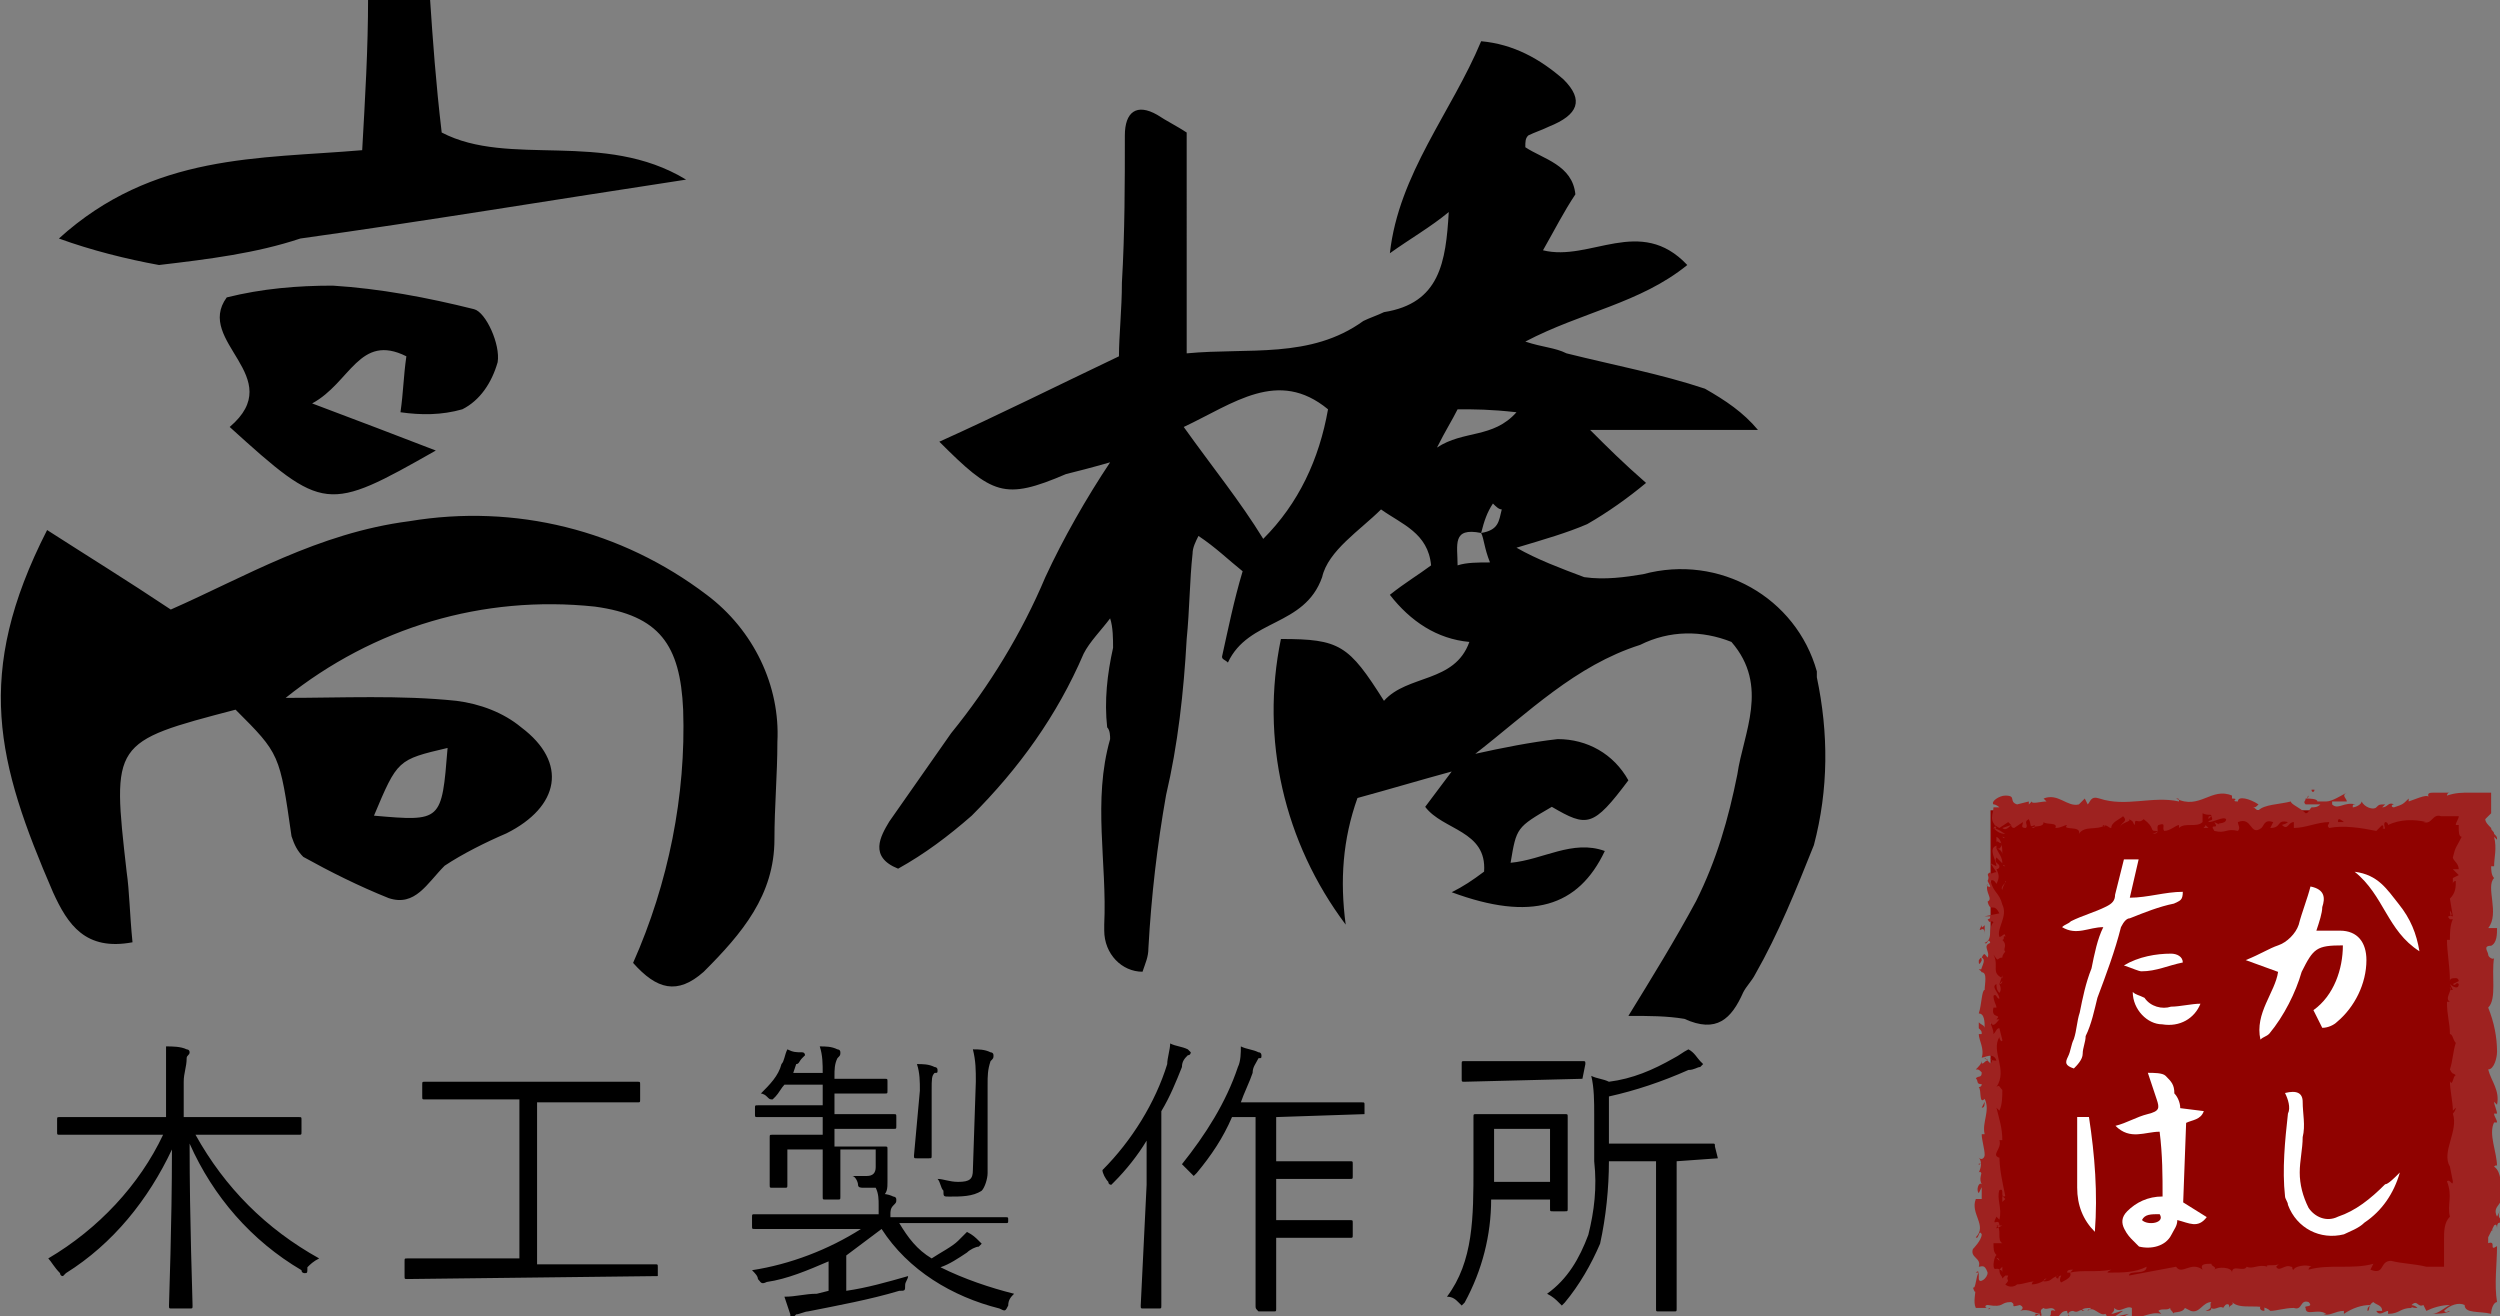
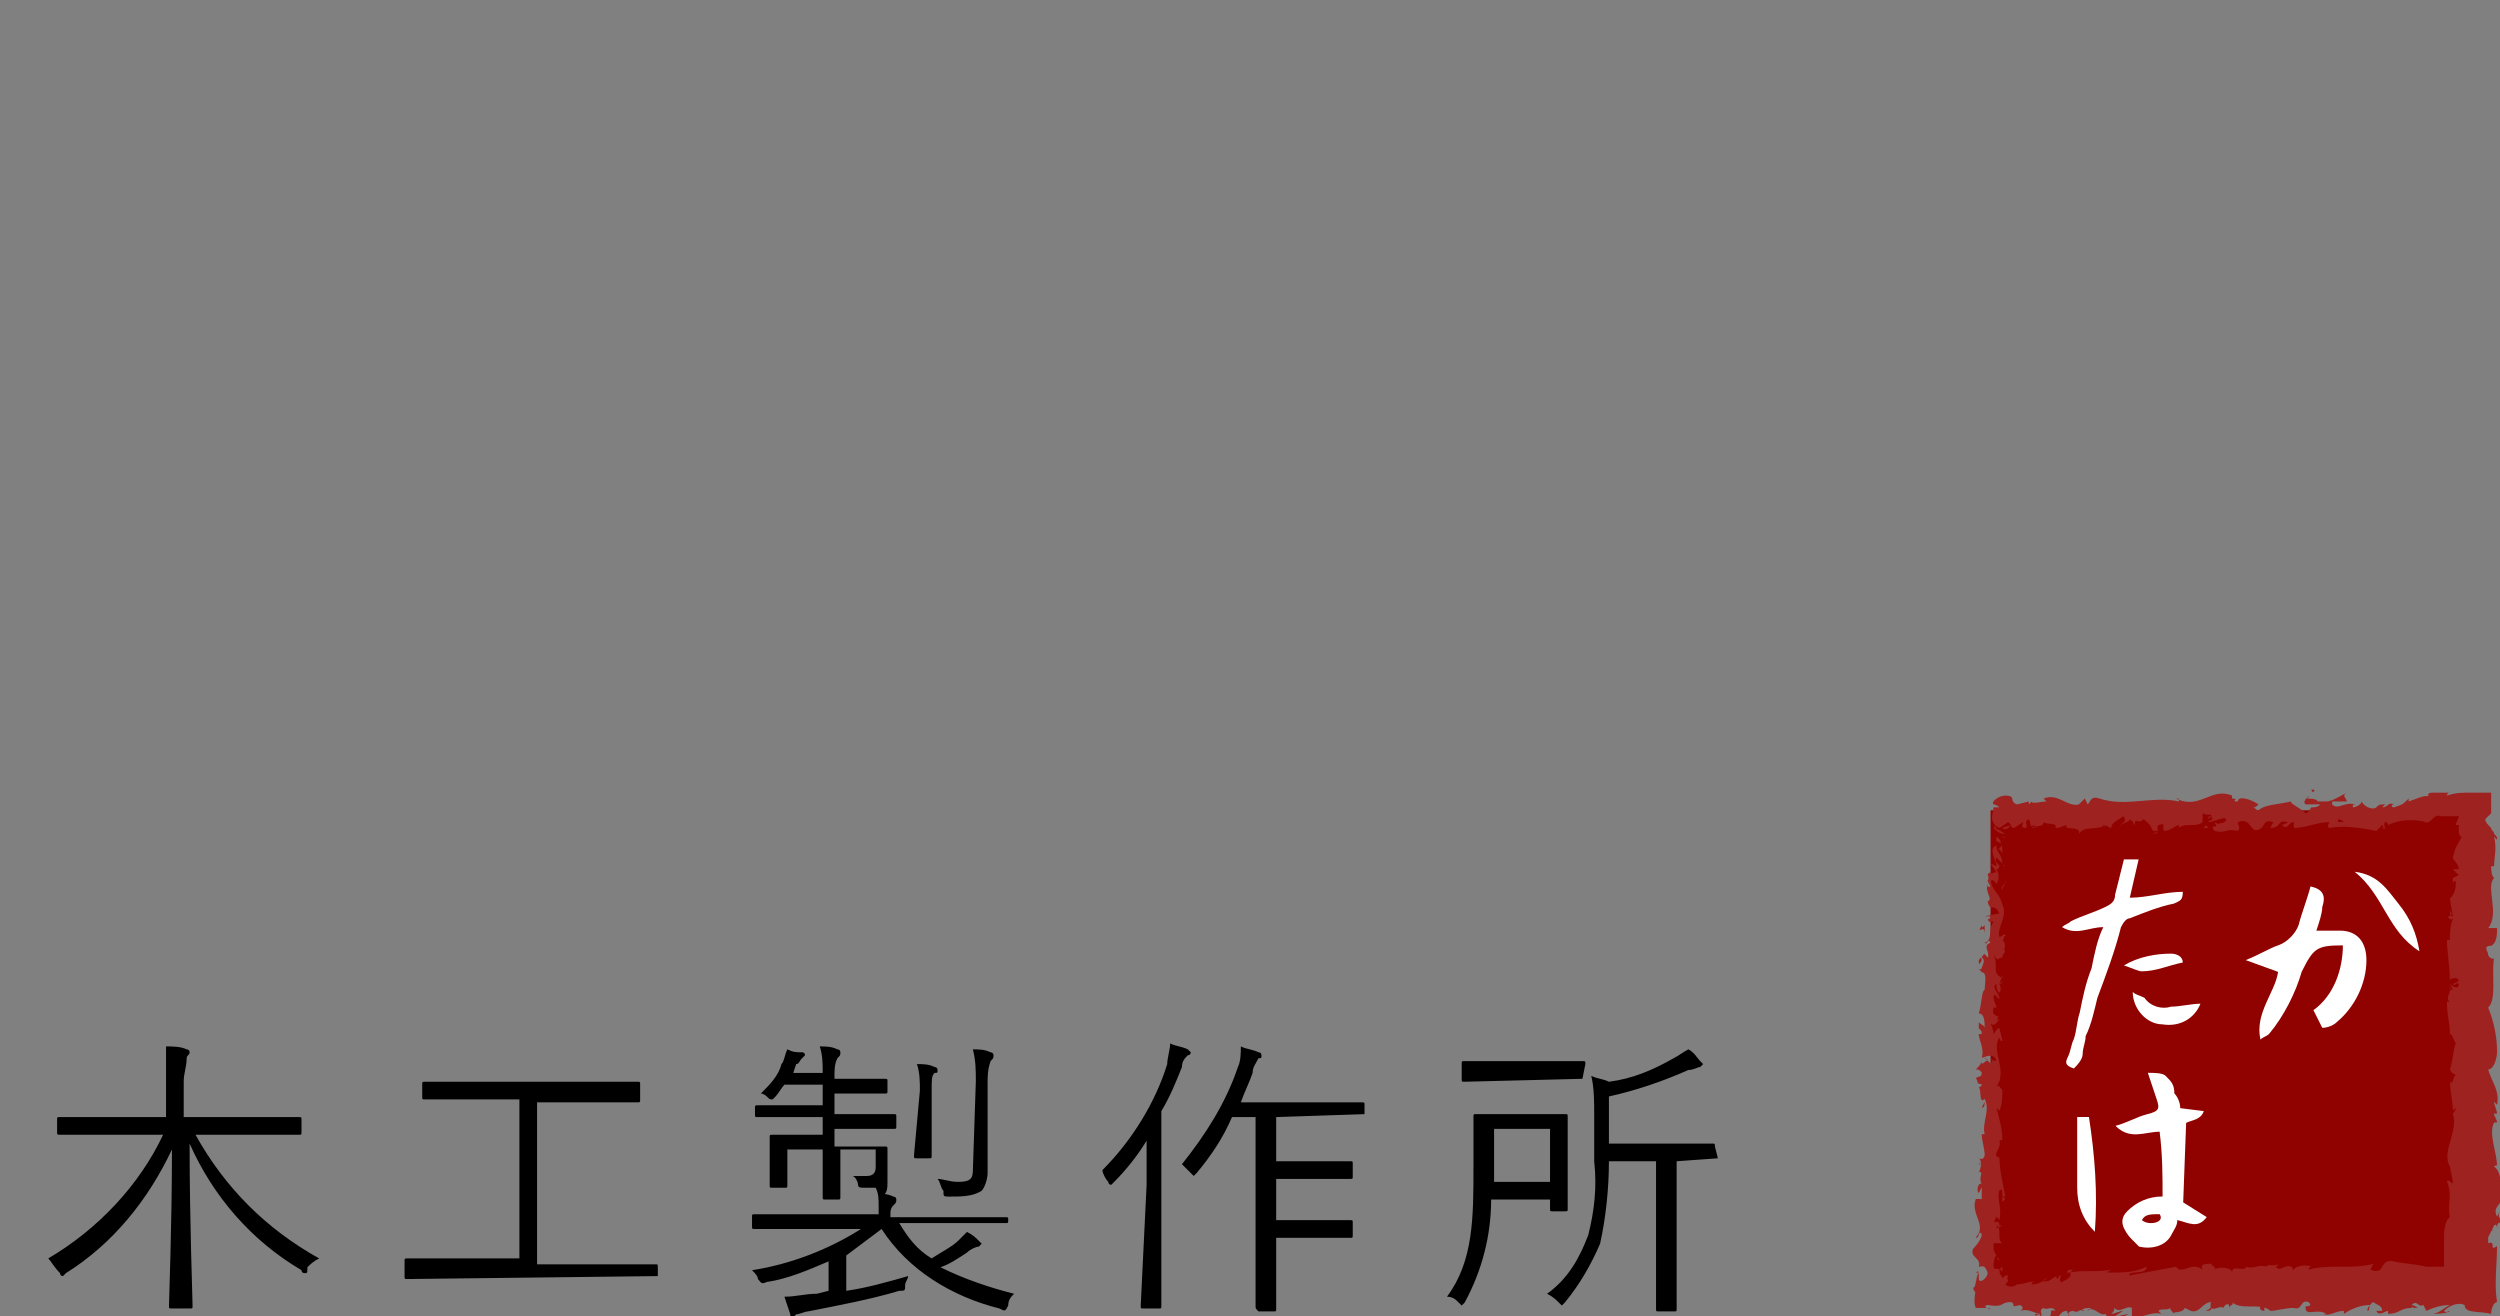
<svg xmlns="http://www.w3.org/2000/svg" id="レイヤー_1" width="84.9" height="44.7" viewBox="0 0 84.9 44.7">
  <rect x="0" y="0" width="84.9" height="44.7" fill="#808080" stroke="none" />
  <style>.st0{fill:#900200}.st1{fill:#9e2220}.st2{fill:#fff}.st3{fill:none;stroke:#000;stroke-miterlimit:10}</style>
  <path class="st0" d="M.6.8H17v16.4H.6z" transform="translate(66.999 26.718)" />
  <path class="st1" d="M1 .8S.9.8.9.9H1V.8zM.7 1.4c.1.1.2.2.4.2-.2-.1-.1-.1-.4-.2.1-.1.1-.2.2-.2 0 0 0-.1-.1-.2-.1.1-.1.3 0 .4-.1.1-.1 0-.1 0zM.4 10.7zM.3 16.6c0-.1 0-.1 0 0 0-.1 0 0 0 0zM.6 17.7c-.1 0-.1.1 0 0zM.4 10.7l-.1.2c.1 0 .1-.1.1-.2zM1.1 2.7s0-.1 0 0c-.1-.1-.1 0 0 0zM.2 8.2c0-.1 0-.1 0 0zM.2 6.2s.1.1.2.1l-.1-.1H.2zM.5 3.1zM.2 9.6zM2.9 1.5zM.6.7C.7.7.7.7.6.7zM2.7 17.9zM17.7 15c-.1.2-.2-.3-.3 0 0-.1.2.2.3 0zM1.1 2.8zM17.3 15zM6.9 17.8c-.1 0-.1 0 0 0zM3.8 17.6zM8.5 17.6h0c.1 0 0 .1 0 0zM10.2 17.6c-.1 0-.1 0 0 0zM8 1.4l-.1-.1c0 .1-.2.1.1.1zM1 2.7zM8.6 16.5h.3-.3zM16.4 3.7zM9.6 16.5l.1.1-.1-.1z" transform="translate(66.999 26.718)" />
  <path class="st1" d="M6.1 1.6c.3 0 .1-.2.2-.3.3-.1.1.1.2.2.2 0 .4-.2.5-.2v.1c.2-.2.6 0 .8-.2V.9c.2.1.3 0 .3.1C8 1 8 1 8 1.1l.1-.1c.1.2-.1.1-.1.2.2 0 .5-.2.6-.1 0 .2-.4.1-.2.2l-.2-.1c.2.3-.2 0 0 .3.4.1.4-.1.8 0 .1-.1 0-.2 0-.3.5-.2.4.5.8.2.1-.1.1-.3.4-.2l-.1.2c.4 0 .2-.3.6-.2-.1.1-.3.1-.2.1.2.2.2-.1.4-.1v.2c.4 0 .8-.2 1.2-.2 0 .1-.1.1 0 .2.5-.1 1.1 0 1.6.1l.2-.2s.1.1 0 .1c.2.1 0-.1.1-.2.1 0 .1.1.1.1.4-.2.9-.2 1.3-.1h-.1c.3.1.3-.3.6-.2h-.1.7c0 .1-.1.2-.1.3h.1v.1c0 .1 0 .3.1.3-.2.4-.2.3-.3.7 0 .1.2.2.2.4h-.2l.2.2-.2.1v.2c0-.1.1-.1.1-.1 0 .2 0 .4-.2.6l.1.6c-.1 0-.1-.1-.1-.2.2.3-.2.1 0 .3h.1c-.1.2-.1.5-.1.7h-.1c0 .4.1.9.1 1.4 0-.1.1-.1.2-.1s.1.1.1.1l-.2.1c.1.1.1-.1.2 0 0 .2-.2.1-.3 0l.1.2c-.1 0-.1 0-.1-.1.1.1-.2.4 0 .5h-.1c0 .5.1.7.1 1.1.1 0 .1.2.2.3-.1.3-.1.6-.2.9.1.2.1.1.2.2-.1 0-.1.4-.2.2 0 .3.1.7.1 1l.1-.1c0 .1-.1.2-.1.2.2.6-.4 1.3-.1 1.8l.1.5c0 .2-.1-.1-.2 0 .2.5 0 .8.1 1.2-.2.2-.2.5-.2.8v.7h-.1.1v.2H15.4c-.4-.1-.8-.1-1.2-.2-.4 0-.2.5-.7.3l.1-.2c-.7.2-1.5 0-2.2.2 0 0 0-.1.1-.1-.2-.1-.6 0-.6.1-.1 0 0-.1-.1-.1-.2-.1-.4.2-.5 0l.1-.1c-.1.1-.5 0-.4.1-.3-.1-.5.1-.7 0-.1.2-.5-.1-.5.2 0-.2-.5-.2-.6-.1.1-.1-.1-.1-.1-.2-.2 0-.4 0-.3.2-.4-.3-.7.2-.9-.1-.5.1-1.1.2-1.6.3 0-.2.6 0 .6-.3-.4.2-.8.2-1.3.2-.1 0 .1-.1.1-.1-.5.1-1 0-1.4.1l.1-.1c-.1 0-.2 0-.2.1h.1c.1.2-.3.3-.4.4.5-.1-.1.1.1-.3-.1 0-.1.1-.1.1-.1 0-.1-.1 0-.1-.3.1-.2.2-.5.2 0-.1.1-.1.1-.1-.1.1-.3.2-.5.2 0 0 0-.1.1-.1-.2 0-.4.1-.6.1-.1.1-.3.1-.4 0 .2-.2 0-.1.1-.3h-.1l-.1.1c0-.1-.1-.1-.1-.3 0 0 .1 0 .1.1v-.2l-.1.1c-.1-.1-.2.1-.2-.2 0 .1 0-.2.1-.3-.1-.1-.1-.2-.1-.4H1c-.2-.1 0-.5-.2-.6H1l-.2.1c0-.1.1-.1.1-.1 0-.3-.3.1-.1-.3l.1.1c.1-.4-.1-.7 0-1 .2-.1 0 .3.2.2-.1-.5-.2-.9-.2-1.4v.1c-.3-.1.1-.3 0-.6H1c0-.4-.1-.7-.2-1.1l.1.1c.1-.2.1-.5.1-.7-.1-.1-.1-.2-.2-.1.4-.6-.2-1.2.1-1.7 0 .1.1.2.1.1l-.1-.4c-.1 0-.1.1-.2.2 0-.2-.1-.3-.1-.4.1.2.2 0 .3-.1H.8c.2-.2-.2 0-.1-.4h.1c0-.1-.1-.2-.1-.4.1-.1.1.1.2.1 0-.2-.3-.4-.1-.5 0 .1 0 .2.1.3 0 0 .1-.1 0-.3l.1-.3v.1c-.4-.2-.1-.4-.3-.8.2.3.1.1.3.1 0-.1.1-.2.1-.2-.1-.1.1-.2-.1-.4.1 0 0-.2.1-.1 0-.2-.1 0-.2 0-.1-.3.3-.7.1-1.1-.1-.4-.3-.4-.4-.8.1-.1.2.1.2.1.1-.2.1-.3 0-.5 0 0 .1 0 .1-.1s-.2-.1-.1-.3l.2.2c0-.2-.1-.3-.2-.5.1 0 .2.1.2.2 0-.2 0-.5-.2-.6v.2c0-.1.1 0 .1 0 .1 0 .1.1 0 .2H.8V2c-.3.1 0 .5 0 .7l-.2-.1.2.3c-.1 0-.2.1-.2 0-.2.1 0 .1-.1.3l.1.2s-.2 0-.1-.1c-.1.3.2.5 0 .6.1.4.2 0 .4.4l-.5.1h.2s0 .1-.1.1c.1.2.1 0 .2.1-.2.2 0 .6-.3.7.1.1.1-.2.2 0-.3.1 0 .3-.1.5-.1-.1-.1-.2-.2 0 .2.1-.1.4 0 .5.2 0 .1.4.1.6-.1 0-.1.5-.2.8.2 0 .2.3.2.5 0-.1-.1-.1-.2-.2v.2c.1.1.1.1.1.2H.2c0 .2.2.5.1.8.1 0 .4-.2.5.1-.1 0-.2 0-.2-.1 0 0 .1.1 0 .2l-.2-.2c0 .1.1 0 .1.1-.1 0-.1.1-.2.1v-.1c0 .1-.1.2-.2.3.1 0 .1 0 .2.1 0 .2-.1.1-.2.2.1.1 0 .2.2.2 0 .1-.1.1-.1.1.1.1 0 .6.2.4.2.4-.1.8 0 1.2H.3c0 .2.1.5.1.7 0 .1-.1.2-.2.1.1.1.1.3 0 .5.1-.1.1.2.1-.1 0 .2-.1.3 0 .5-.1-.1-.2.2-.1.3l.1-.2v.4H.1c-.2.5.4.9 0 1.3.1.1.1-.3.2-.1 0 .2-.3.5-.3.5-.1.3.3.3.2.6.1 0 .2-.1.3.2 0 .2-.3.4-.3.2v-.1c0-.1 0-.2-.1-.1h.1c-.1.1-.1.6-.2.5.1.3.1.1.1-.1 0 .3-.1.6 0 .8h.4c-.1 0-.1-.1 0-.1.6.1.4-.1.8-.1.2.1-.1.2.3.1.2.1 0 .2 0 .2.3-.1.5.1.7.1L2 18h.2l-.1-.1c.1 0 .2 0 .2.1.1-.1-.1-.2.1-.3.1.1.3-.1.4.1-.3-.1 0 .2-.3.2h.2c.3.1.2-.2.5-.2 0 .1.1.2.1.2-.1 0-.1-.2.1-.2.2.1.2-.1.4 0h-.1c0-.1.2-.1.3-.1 0 .1-.1 0-.1.1.2-.2.4.2.6.1.1.1 0 .2.1.2.3-.1.3.1.6 0-.1-.1-.1-.1.1-.2l-.5.1.3-.2c-.1 0-.3.1-.4.1.1-.1.1-.1.1-.2.2.2.4-.1.6 0v.3c.3.1.6-.2 1-.1l-.1-.1c.1-.1.3 0 .4-.1 0 .1.1.1.1.2 0-.1.3 0 .4-.2l.2.1c.3.1.4-.3.7-.3-.1.1.1.2-.2.3.1 0 .2 0 .2-.1.1.1.3-.1.4 0 0 0 .1-.2.2-.1v.1c0-.1.2-.1.1-.2.3.3 1 0 1.3.3.2 0 .5-.1.8-.1 0 0 0 .1 0 0 .3.1.2-.3.5-.2.2.2-.2.1-.1.2 0 .3.4 0 .7.2h-.1c.2.1.4-.1.7-.1v.1c.3-.2.6-.3.9-.3-.1.1-.1.1-.1.2.1 0 0-.2.2-.3.1.1.3.1.3.3h-.2c.1.2.3 0 .4 0v.1c.4 0 .4-.2.8-.2v-.1c.2-.2.2.1.4 0l.1.2c.2-.1.5-.2.8-.2-.2.1-.4.3-.6.3.1 0 .5 0 .6-.1-.1 0-.1.1-.2 0 .2-.2.5-.3.7-.2 0 .3.5.2.9.3 0-.2.1-.4.2-.4-.1-.6 0-1.3 0-1.9-.3.2 0-.2-.3-.1v-.2l.2-.4c.1-.1.1.1.1.1 0-.3.1-.1.2-.3-.1 0-.2-.1-.1-.3l-.1.2c-.2-.4.3-.4.1-.8l.1.1c-.1-.2 0-.8-.3-1 0 0 .1-.1.1 0 0-.5-.3-1.1-.1-1.5h.1c0-.1-.1-.2-.1-.3h.1c0-.1-.1-.3-.1-.4l.1.1c.1-.5-.2-.8-.3-1.2.2 0 .3-.4.3-.6 0-.5-.1-1-.3-1.5.3-.3.1-1.1.2-1.7 0 .1-.2 0-.2-.1s-.2-.3.1-.3c.2-.1.2-.4.2-.6h-.3c.4-.5-.1-1.4.2-1.7-.1-.1-.1-.3-.1-.4h.1c0-.3.1-.6 0-1l.1.1c0-.1 0-.1-.1-.2 0-.1-.1-.1-.1-.2-.1-.1-.2-.2-.2-.3l.2-.2V.2h-.7c-.3 0-.5 0-.8.1 0 0 0-.1.1-.1h-.5c-.2 0-.3 0-.2.2 0-.2-.4 0-.7.1V.4c-.2.2-.2.2-.5.3-.1 0-.1-.1 0-.1-.2-.1-.2.1-.4.1l.1-.1c-.2 0-.2 0-.3.1-.1.1-.4 0-.5-.2 0 .1-.2.2-.3.2 0-.1 0-.1.1-.1-.4-.1-.6.2-.8 0V.5h.5c0-.1-.2-.2 0-.3-.2.1-.5.3-.7.3H11.7c0-.1-.3-.1-.4-.1 0 .1-.1.1 0 .2h.5c-.1.1-.2.1-.3.1-.1.1-.1.2-.2.2-.2-.2-.5-.3-.5-.4-.4.1-.9.1-1.1.3-.1 0-.1-.1-.2-.1.1 0 .1 0 .2-.1C9.4.4 9 .3 9 .5c-.3 0 .1-.1-.2-.1V.3C8.1 0 7.7.8 6.9.4c.1 0 .1 0 .1.1C6.1.3 5.2.7 4.3.4 4 .3 4 .5 3.9.6L3.8.4l-.2.2C3.2.7 2.9.2 2.4.4l.1.1c-.2 0-.5.1-.5 0l-.1.1V.5l-.4.1c-.3-.1 0-.3-.4-.3C.9.3.6.5.7.6.8.6.9.7.9.7H.7c0 .2-.2.5.2.7l.3-.2.1.1-.3.1c.1.1.2 0 .3-.1 0 .1.1.1.1.1l.3-.2c0 .1-.1.2.1.2.1-.1-.1-.2.1-.3.1.2 0 .3.2.2 0 .1 0 .1-.1.1.1-.1.4 0 .4-.2.1.1.5 0 .4.2.2 0 .3-.1.4-.1-.2.2.5 0 .4.3.2-.3.6-.1.9-.3 0 0 0 .1-.1 0 .2 0 .2.1.3.1 0-.2.3-.3.4-.4.2.2-.1.2-.1.4 0-.2.4-.2.3-.3.2.1.1.1.2.2 0-.3.1 0 .3-.2.4.3.2.4.4.4s-.1.1-.1.1zm6-.4H12h.1zm.5 0h-.2c0-.1 0-.1.1-.1-.1 0 0 0 .1.1zM11.5.1h.1c0 .1-.1.1-.1 0 0 .1 0 .1 0 0z" transform="translate(66.999 26.718)" />
  <path class="st1" d="M11.4.3s-.1 0 0 0c-.1.1 0 .1 0 0zM.4 10.7zM16.4 3.2zM.9 7.9zM.9 6.7l.1-.1s0 .1-.1.1zM1 5.8zM3.7 16.6c.1 0 .1 0 0 0zM.8 16l.1.1s0-.1-.1-.1zM8.5 16.5zM.9 16.3v-.2.2zM1.1 1.9zM1.1 1.8zM1 1.7c.1.1.1 0 0 0zM1 3.1c.1 0 0 0 0 0zM1 3.5c0-.1.1-.2.1-.3.1 0-.2.2-.1.3zM.4 5v-.3c-.1.1-.1.1-.1 0-.2.4.1-.1.1.3zM.3 5.9c0-.2-.1 0-.1 0 0 .1 0 .2.1 0zM.3 12.8H.2c0 .1 0 0 .1 0zM1 14.1l.1-.1-.1-.1v.2zM0 14.9v.2-.2zM9.9 17.8v-.2c-.2 0-.2.2 0 .2zM14.8 17.6c.1.1.2.1.3.1-.1-.1-.2-.1-.3-.1zM17.7 4.5l.1.1-.1-.1z" transform="translate(66.999 26.718)" />
  <path class="st2" d="M1.4 2.3c-.5 0-.9.3-1.4 0 .1-.1.2-.1.3-.2.4-.2.8-.3 1.2-.5.2-.1.3-.2.3-.4L2.1 0h.5l-.3 1.3c.6 0 1.2-.2 1.8-.2 0 .3-.1.3-.3.4-.5.1-1 .3-1.5.5-.1 0-.2.1-.3.3-.2.8-.5 1.6-.8 2.4-.1.4-.2.9-.4 1.3 0 .2-.1.4-.1.6s-.2.4-.3.5C.1 7 .1 6.9.2 6.7c.1-.2.1-.4.2-.6.1-.3.1-.6.2-.9.1-.5.2-1 .4-1.5.1-.5.2-1 .4-1.4zM2.4 4.5c.1.1.2.1.4.2.2.3.6.4.9.3.3 0 .7-.1 1-.1-.2.5-.7.8-1.3.7-.5 0-1-.5-1-1.1z" transform="translate(70.028 29.186)" />
  <path class="st2" d="M4.1 3.5c-.5.1-.9.3-1.4.3-.1 0-.3-.1-.6-.2.5-.3 1.1-.4 1.6-.4.2 0 .4.1.4.3z" transform="translate(70.028 29.186)" />
  <path class="st2" d="M2.6 5.3l-.3-.6c.7-.5 1-1.4 1-2.2-.9 0-1 .1-1.4.9-.2.7-.6 1.5-1.1 2.1-.1.1-.2.1-.3.2-.2-.9.5-1.6.6-2.3L0 3c.5-.2.8-.4 1.1-.5.3-.1.6-.4.7-.7.1-.4.3-.9.4-1.3.5.1.5.4.4.7 0 .2-.1.5-.2.8h.8c.6 0 .9.4.9 1 0 .8-.4 1.6-1 2.1-.1.1-.3.2-.5.2zM5.9 2.7C4.8 2 4.7.8 3.7 0c.8.1 1.1.6 1.5 1.1.4.5.6 1 .7 1.6z" transform="translate(76.264 29.605)" />
  <g>
    <path class="st2" d="M2.9 4.2c0-.7 0-1.4-.1-2.2-.5 0-1 .3-1.5-.2.4-.1.7-.3 1.1-.4.4-.1.4-.2.3-.5L2.4 0c.2 0 .5 0 .6.1.2.2.3.3.3.6.1.1.2.3.2.5l.8.1c-.1.3-.4.3-.6.4l-.1 2.7.8.5c-.3.4-.6.2-1 .1 0 .2-.1.3-.2.5-.2.4-.7.5-1.1.4l-.2-.2c-.1-.1-.2-.2-.3-.4-.1-.2-.1-.4.1-.6.3-.3.7-.5 1.2-.5zm-.7.8c.2.2.8.1.6-.2-.3 0-.5 0-.6.2zM.6 5.4C.2 5 0 4.5 0 3.9V1.5h.4c.2 1.3.3 2.6.2 3.9z" transform="translate(70.541 36.433)" />
  </g>
-   <path class="st2" d="M14.5 13.1c-.2.7-.6 1.3-1.2 1.7-.2.2-.5.3-.7.4-.8.2-1.6-.2-1.9-1 0-.1-.1-.2-.1-.3-.1-.9 0-1.9.1-2.8.1-.2 0-.5-.1-.7.4-.1.6 0 .6.3 0 .4.1.8 0 1.2 0 .4-.1.8-.1 1.2 0 .4.1.8.3 1.2.2.3.6.5 1 .3.6-.2 1.1-.6 1.6-1.1.1 0 .3-.2.5-.4z" transform="translate(66.999 26.718)" />
  <g>
-     <path d="M57.3 9c-1.6 1.3-3.6 1.6-5.5 2.6.6.2 1 .2 1.4.4 1.6.4 3.2.7 4.7 1.2.7.4 1.3.8 1.8 1.4H54c.6.6 1.1 1.1 1.9 1.8-.6.5-1.3 1-2 1.4-.7.3-1.4.5-2.4.8.7.4 1.5.7 2.3 1 .7.1 1.4 0 2-.1 2.6-.7 5.2.8 5.9 3.3v.2c.4 1.9.4 3.8-.1 5.7-.6 1.5-1.2 3-2 4.4-.1.2-.3.4-.4.6-.4.9-.9 1.4-2 .9-.6-.1-1.2-.1-1.9-.1.8-1.3 1.6-2.6 2.3-3.9.7-1.4 1.1-2.8 1.4-4.3.2-1.4 1.1-3-.2-4.5-1-.4-2.1-.4-3.1.1-2.2.7-3.8 2.3-5.6 3.7.9-.2 1.9-.4 2.8-.5 1 0 1.9.5 2.4 1.4-1.2 1.6-1.4 1.6-2.6.9-1.2.7-1.2.7-1.4 1.9 1.1-.1 2.1-.8 3.2-.4-.9 1.9-2.5 2.4-5.2 1.4.4-.2.7-.4 1.1-.7.1-1.4-1.4-1.4-2-2.2l.9-1.2c-1.1.3-2.1.6-3.2.9-.5 1.4-.6 2.8-.4 4.3-2.1-2.8-2.9-6.3-2.2-9.7 2 0 2.3.2 3.5 2.1.8-.9 2.4-.6 2.9-2-1.1-.1-2-.7-2.7-1.6.5-.4 1-.7 1.4-1-.1-1.1-1-1.4-1.7-1.9-.7.7-1.8 1.4-2 2.3-.6 1.7-2.5 1.4-3.2 2.9-.1-.1-.2-.1-.2-.2.2-.9.4-1.9.7-2.9-.5-.4-.9-.8-1.5-1.2-.1.2-.2.4-.2.6-.1.9-.1 1.9-.2 2.9-.1 1.8-.3 3.6-.7 5.3-.3 1.7-.5 3.4-.6 5.2 0 .3-.1.5-.2.8-.7 0-1.3-.6-1.3-1.4v-.2c.1-2.1-.4-4.2.2-6.3 0-.1 0-.3-.1-.4-.1-.9 0-1.8.2-2.7 0-.3 0-.7-.1-1-.3.4-.7.8-.9 1.2-.9 2.1-2.2 3.9-3.8 5.5-.8.7-1.6 1.3-2.5 1.8-1-.4-.6-1.1-.3-1.6l2.1-3c1.3-1.6 2.4-3.4 3.2-5.3.6-1.3 1.4-2.7 2.2-3.9-.7.2-1.1.3-1.5.4-2.1.9-2.5.7-4.3-1.1 2-.9 4-1.9 6.1-2.9 0-.7.1-1.6.1-2.5.1-1.7.1-3.4.1-5 0-.8.4-1.1 1.1-.7.3.2.7.4 1 .6V12c2.1-.2 4.2.2 6-1.1.2-.1.5-.2.7-.3 1.9-.3 2.1-1.7 2.2-3.4-.6.5-1.3.9-2 1.4.3-2.7 2.1-4.8 3.1-7.2 1.1.1 2 .6 2.8 1.3.7.7.5 1.2-.5 1.6-.2.1-.5.2-.7.3-.1.1-.1.2-.1.4.6.4 1.6.6 1.7 1.6-.4.6-.7 1.2-1.1 1.9 1.6.4 3.3-1.2 4.9.5zm-7 9.1c-1-.2-.8.4-.8 1.1.3-.1.7-.1 1.1-.1-.2-.5-.2-.8-.3-1 .6-.1.6-.4.7-.8-.1 0-.2-.1-.3-.2-.2.3-.3.6-.4 1zm-10.1-3.6c1 1.4 1.9 2.5 2.7 3.8 1.2-1.2 1.9-2.7 2.2-4.4-1.7-1.4-3.2-.2-4.9.6zm8.6.7c.9-.6 1.9-.3 2.7-1.2-.9-.1-1.4-.1-2-.1-.2.4-.4.7-.7 1.3zM8 24.1c-4.2 1.1-4.2 1.1-3.7 5.5.1.7.1 1.4.2 2.4-1.6.3-2.2-.6-2.7-1.7-1.9-4.4-2.7-7.4-.2-12.3 1.4.9 2.7 1.7 4.2 2.7 2.5-1.1 5-2.6 8.1-3 3.6-.6 7.2.3 10.1 2.5 1.6 1.2 2.5 3.1 2.4 5 0 1.1-.1 2.2-.1 3.3 0 1.9-1.1 3.2-2.4 4.5-.9.8-1.6.6-2.4-.3 1.2-2.7 1.8-5.7 1.7-8.6-.1-2.2-.8-3.2-3-3.5-3.8-.4-7.5.7-10.5 3.1 1.9 0 3.9-.1 5.8.1.8.1 1.6.4 2.2.9 1.6 1.2 1.3 2.7-.5 3.6-.7.3-1.5.7-2.1 1.1-.6.6-1 1.4-1.9 1.1-1-.4-2-.9-2.9-1.4-.2-.2-.3-.4-.4-.7-.4-2.8-.4-2.8-1.9-4.3zm7.2 1.3c-1.7.4-1.7.4-2.5 2.3 2.3.2 2.3.2 2.5-2.3zM2 8.1c3.2-2.9 6.8-2.7 10.3-3 .1-1.8.2-3.4.2-5.2h2.1c.1 1.5.2 2.9.4 4.6 2.3 1.2 5.5-.1 8.3 1.6-4.6.7-8.8 1.4-13.1 2-1.5.5-3.1.7-4.8.9-1.1-.2-2.3-.5-3.4-.9zM7.8 14.5c2-1.7-1.2-2.9-.1-4.4 1.2-.3 2.4-.4 3.6-.4 1.6.1 3.2.4 4.8.8.4.1.9 1.2.8 1.8-.2.7-.6 1.3-1.2 1.6-.7.2-1.4.2-2.1.1.1-.7.1-1.2.2-1.9-1.6-.8-1.9.9-3.2 1.6 1.6.6 2.9 1.1 4.2 1.6-3.7 2.1-3.8 2.1-7-.8z" />
    <g>
      <path d="M5 3.1c1 1.8 2.4 3.2 4.2 4.2-.2.1-.3.2-.4.3 0 .2 0 .2-.1.2 0 0-.1 0-.1-.1-1.7-1-3-2.5-3.8-4.3 0 2.7.1 5.2.1 5.5 0 .1 0 .1-.1.1h-.6c-.1 0-.1 0-.1-.1 0-.2.1-2.7.1-5.3-.8 1.7-2 3.2-3.6 4.2l-.1.1c-.1 0-.1-.1-.1-.1-.2-.2-.3-.4-.4-.5 1.7-1 3.1-2.5 3.9-4.2H.4c-.1 0-.1 0-.1-.1v-.4c0-.1 0-.1.1-.1H4V1.3.1c.2 0 .5 0 .7.1 0 0 .1 0 .1.1s-.1.1-.1.2c0 .3-.1.5-.1.8v1.2h3.9c.1 0 .1 0 .1.1V3c0 .1 0 .1-.1.1H5zM20.7 7.9c0 .1 0 .1 0 0l-8.5.1c-.1 0-.1 0-.1-.1v-.5c0-.1 0-.1.1-.1H16V1.9h-3.2c-.1 0-.1 0-.1-.1v-.4c0-.1 0-.1.1-.1H20c.1 0 .1 0 .1.1v.5c0 .1 0 .1-.1.1h-3.4v5.5h4c.1 0 .1 0 .1.1v.3zM28.9 6.1c.3.5.6.9 1.1 1.2.3-.2.7-.4.9-.6l.3-.3c.2.1.3.2.4.3l.1.1-.1.1c-.1 0-.3.1-.4.2-.3.2-.6.4-.9.5.8.4 1.7.7 2.5.9-.1.1-.2.2-.2.4-.1.2-.1.2-.3.1-1.6-.4-3.1-1.3-4-2.7l-1.2.9v1.2c.7-.1 1.4-.3 2.1-.5 0 .1-.1.2-.1.3 0 .2 0 .2-.2.2-1 .3-2.1.5-3.1.7-.1 0-.3.1-.4.1l-.1.1c-.1 0-.1 0-.1-.1l-.2-.6c.4 0 .7-.1 1.1-.1l.4-.1v-1c-.7.3-1.4.6-2.1.7-.2.1-.2 0-.3-.1 0-.1-.1-.2-.2-.3 1.3-.2 2.6-.7 3.7-1.4H24c-.1 0-.1 0-.1-.1v-.3c0-.1 0-.1.1-.1h4.2v-.3c0-.2 0-.4-.1-.6h-.4c-.1 0-.2 0-.2-.1s-.1-.3-.2-.3h.5c.2 0 .3-.1.3-.3v-.6h-1.2v1.6c0 .1 0 .1-.1.1h-.4c-.1 0-.1 0-.1-.1V3.6h-1.2v1.2c0 .1 0 .1-.1.1h-.4c-.1 0-.1 0-.1-.1V3.2c0-.1 0-.1.1-.1h1.7v-.6h-2.2c-.1 0-.1 0-.1-.1v-.2c0-.1 0-.1.1-.1h2.2v-.7H25c-.1.1-.2.3-.3.4l-.1.1c-.1 0-.1 0-.2-.1s-.2-.1-.2-.1c.3-.3.6-.6.7-1 .1-.1.1-.3.2-.5.2.1.3.1.5.1.1 0 .1.1.1.1l-.1.1c-.1.1-.1.2-.2.2l-.1.3h1c0-.3 0-.6-.1-.9.2 0 .4 0 .6.1 0 0 .1 0 .1.1s0 .1-.1.2c-.1.2-.1.4-.1.6v.1h1.7c.1 0 .1 0 .1.1v.3c0 .1 0 .1-.1.1h-1.7v.7h2c.1 0 .1 0 .1.1v.3c0 .1 0 .1-.1.1h-2v.6h1.7c.1 0 .1 0 .1.1v1.1c0 .2 0 .4-.2.5 0-.1-.1-.1-.2-.1.2 0 .4 0 .6.1 0 0 .1 0 .1.1s0 .1-.1.2-.1.2-.1.3v.1h3.9c.1 0 .1 0 .1.1s0 .1-.1.1h-3.6zm.7-4.5c0-.3 0-.6-.1-.9.2 0 .4 0 .6.1 0 0 .1 0 .1.1s0 .1-.1.1c-.1.1-.1.2-.1.6v2.2c0 .1 0 .1-.1.1h-.4c-.1 0-.1 0-.1-.1l.2-2.2zm1.9-.3c0-.4 0-.7-.1-1.1.2 0 .4 0 .6.1 0 0 .1 0 .1.1s0 .1-.1.2c-.1.3-.1.5-.1.8v3c0 .2-.1.5-.2.6-.3.2-.7.2-1.1.2-.2 0-.2 0-.2-.2-.1-.1-.1-.3-.2-.4.2 0 .4.1.7.1.4 0 .5-.1.5-.4l.1-3zM37.3 4.8V3.3c-.3.5-.7 1-1.1 1.4l-.1.1s-.1 0-.1-.1c-.1-.1-.2-.3-.2-.4 1-1 1.8-2.3 2.2-3.6 0-.2.1-.5.1-.7.2.1.4.1.6.2l.1.1s0 .1-.1.1c-.1.1-.2.2-.2.4-.2.5-.4 1-.7 1.5v6.6c0 .1 0 .1-.1.1h-.5c-.1 0-.1 0-.1-.1l.2-4.1zm7.4-2.4c0 .1 0 .1 0 0l-3 .1V4h2.5c.1 0 .1 0 .1.1v.4c0 .1 0 .1-.1.1h-2.5V6h2.5c.1 0 .1 0 .1.1v.4c0 .1 0 .1-.1.1h-2.5V9c0 .1 0 .1-.1.1h-.5C41 9 41 9 41 8.9V2.5h-.8c-.3.7-.7 1.3-1.2 1.9l-.1.1-.1-.1-.3-.3c.8-1 1.5-2.1 1.9-3.3.1-.2.1-.5.1-.7.2.1.4.1.6.2.1 0 .1.1.1.1 0 .1 0 .1-.1.1-.1.2-.2.3-.2.5-.1.3-.3.7-.4 1h4.1c.1 0 .1 0 .1.1v.3zM51.6 4.7v.9c0 .1 0 .1-.1.1h-.4c-.1 0-.1 0-.1-.1v-.3h-2c0 1.2-.3 2.4-.9 3.5l-.1.1-.1-.1c-.1-.1-.2-.2-.4-.2.9-1.2.9-2.7.9-4.4V2.5c0-.1 0-.1.1-.1h3c.1 0 .1 0 .1.1v2.2zm.5-3.5l-4 .1c-.1 0-.1 0-.1-.1V.7c0-.1 0-.1.1-.1h4c.1 0 .1 0 .1.1l-.1.5zM51 2.9h-1.9v1.8H51V2.9zm5.7 1c0 .1 0 .1 0 0l-1.4.1v5c0 .1 0 .1-.1.1h-.5c-.1 0-.1 0-.1-.1V4H53c0 .9-.1 1.9-.3 2.8-.3.7-.7 1.4-1.2 2l-.1.1-.1-.1c-.1-.1-.2-.2-.4-.3.7-.5 1.1-1.2 1.4-2 .2-.8.3-1.6.2-2.5V2.4c0-.4 0-.9-.1-1.3.2.1.4.1.6.2.8-.1 1.5-.4 2.2-.8.2-.1.3-.2.5-.3.2.1.3.3.4.4l.1.1-.1.1c-.1 0-.2.1-.4.1-.9.4-1.8.7-2.7.9v1.6h3.5c.1 0 .1 0 .1.1l.1.4z" transform="translate(1.639 35.436)" />
    </g>
  </g>
</svg>